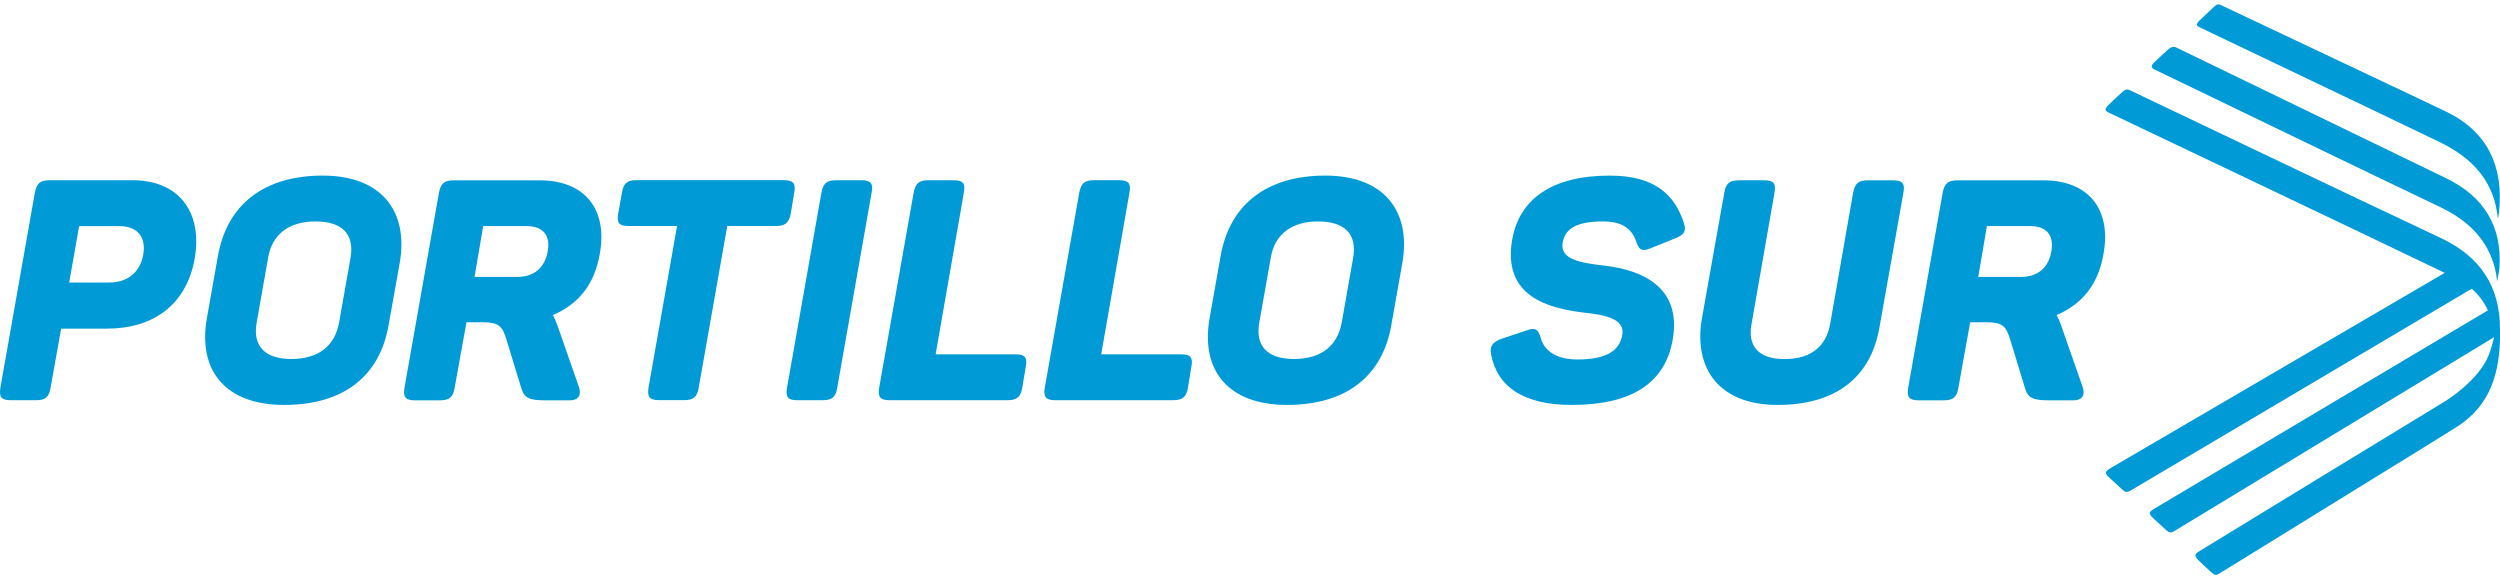
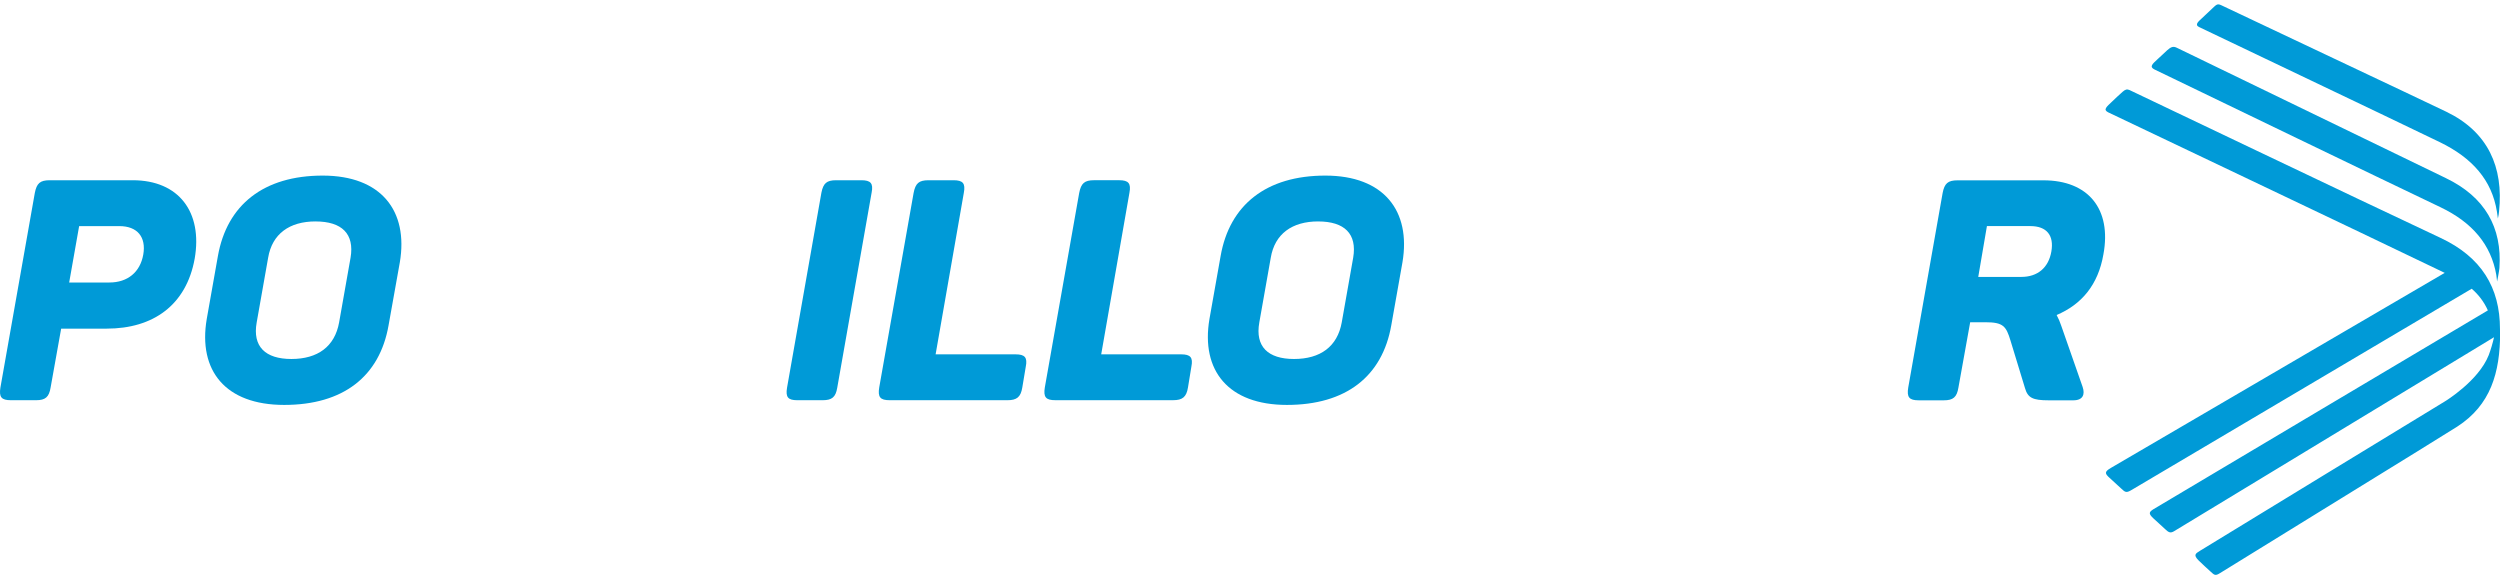
<svg xmlns="http://www.w3.org/2000/svg" width="220" height="51" viewBox="0 0 220 51" fill="none">
  <g clip-path="url(#clip0_1310_3647)">
    <path d="M215.283 9.837C213.141 8.802 197.546 1.451 195.466 0.457C195.116 0.292 195.033 0.42 194.676 0.749C194.318 1.079 194.128 1.261 193.778 1.596C193.474 1.882 193.101 2.17 193.513 2.377C193.925 2.584 209.883 10.175 214.7 12.508C217.575 13.9 219.288 15.868 219.728 18.619C219.728 18.677 219.814 19.226 219.814 19.226C219.867 19.018 219.902 18.806 219.919 18.593C220.317 14.71 218.951 11.608 215.283 9.837Z" fill="#009AD7" />
    <path d="M215.234 15.673L191.559 4.202C191.249 4.05 191.046 4.123 190.714 4.421C190.353 4.748 190.172 4.923 189.804 5.267C189.436 5.61 189.113 5.88 189.592 6.112C195.623 9.021 208.642 15.317 214.765 18.237C217.571 19.578 219.216 21.535 219.676 24.199C219.691 24.288 219.744 24.773 219.744 24.773C219.744 24.773 219.932 23.862 219.949 23.585C220.195 20.025 218.679 17.332 215.234 15.673Z" fill="#009AD7" />
    <path d="M219.998 28.955C219.998 25.306 218.362 22.617 214.758 20.93C207.956 17.746 187.445 7.941 187.4 7.925C187.175 7.822 187.017 7.873 186.781 8.085C186.384 8.436 186.293 8.534 185.904 8.899C185.351 9.416 185.064 9.651 185.511 9.881C185.874 10.065 208.556 20.836 215.135 24.012C215.135 24.012 186.2 40.924 185.774 41.167C185.15 41.527 185.236 41.681 185.65 42.06C186.02 42.397 186.321 42.675 186.66 42.986C186.998 43.296 187.088 43.405 187.537 43.142C189.306 42.09 212.691 28.262 217.508 25.409C218.119 25.93 218.606 26.581 218.932 27.315C218.932 27.315 189.667 44.701 189.488 44.819C189.117 45.062 189.048 45.192 189.488 45.606C189.82 45.92 190.19 46.237 190.521 46.555C190.853 46.872 191.003 46.928 191.303 46.756C191.603 46.584 216.959 31.189 219.474 29.676C219.355 30.208 219.2 30.732 219.011 31.244C218.111 33.534 215.153 35.321 215.153 35.321C215.153 35.321 193.946 48.242 193.632 48.449C193.252 48.699 192.946 48.799 193.495 49.336C193.83 49.666 194.197 49.993 194.528 50.299C194.86 50.604 194.947 50.697 195.356 50.437C197.11 49.336 214.997 38.347 216.238 37.541C219.165 35.649 220.012 32.824 220.012 29.248C220 29.192 220 29.18 219.998 28.955Z" fill="#009AD7" />
    <path d="M17.133 22.758C16.397 26.849 13.479 28.92 9.389 28.92H5.382L4.454 34.1C4.317 34.946 3.991 35.219 3.172 35.219H0.964C0.119 35.219 -0.098 34.946 0.037 34.1L3.064 16.978C3.228 16.132 3.528 15.861 4.374 15.861H11.679C15.742 15.861 17.842 18.668 17.133 22.758ZM12.607 22.407C12.879 20.852 12.081 19.898 10.503 19.898H6.964L6.087 24.86H9.634C11.223 24.858 12.333 23.959 12.607 22.405V22.407Z" fill="#009AD7" />
    <path d="M28.397 15.452C33.549 15.452 35.948 18.559 35.185 23.085L34.196 28.618C33.405 33.144 30.189 35.633 25.009 35.633C19.828 35.633 17.428 32.606 18.192 28.08L19.173 22.545C19.971 18.014 23.216 15.452 28.397 15.452ZM27.769 19.485C25.479 19.485 23.951 20.576 23.597 22.675L22.589 28.373C22.206 30.5 23.352 31.591 25.642 31.591C27.96 31.591 29.459 30.5 29.842 28.373L30.85 22.675C31.204 20.578 30.087 19.487 27.769 19.487V19.485Z" fill="#009AD7" />
-     <path d="M52.774 22.377C52.311 25.076 50.845 26.795 48.657 27.721C48.82 28.026 48.957 28.345 49.065 28.674L50.947 34.055C51.166 34.709 50.975 35.228 50.13 35.228H47.948C46.557 35.228 46.121 35.009 45.875 34.163L44.593 29.965C44.213 28.711 43.967 28.357 42.386 28.357H41.049L40.013 34.109C39.878 34.954 39.55 35.228 38.733 35.228H36.523C35.678 35.228 35.46 34.954 35.597 34.109L38.624 16.986C38.787 16.141 39.087 15.869 39.932 15.869H47.485C51.438 15.861 53.511 18.396 52.774 22.377ZM46.34 19.896H42.522L41.76 24.368H45.549C46.994 24.368 47.948 23.549 48.194 22.132C48.465 20.713 47.785 19.896 46.34 19.896Z" fill="#009AD7" />
-     <path d="M69.888 16.978L69.588 18.798C69.423 19.617 69.097 19.889 68.278 19.889H63.998L61.49 34.093C61.353 34.938 61.027 35.212 60.181 35.212H58C57.155 35.212 56.937 34.938 57.072 34.093L59.582 19.889H55.301C54.482 19.889 54.265 19.617 54.401 18.798L54.728 16.971C54.864 16.125 55.192 15.854 56.01 15.854H68.987C69.805 15.861 70.051 16.132 69.888 16.978Z" fill="#009AD7" />
    <path d="M73.567 15.861H75.803C76.62 15.861 76.866 16.132 76.703 16.951L73.676 34.128C73.539 34.946 73.213 35.219 72.394 35.219H70.158C69.341 35.219 69.122 34.946 69.258 34.128L72.285 16.951C72.448 16.132 72.748 15.861 73.567 15.861Z" fill="#009AD7" />
    <path d="M84.815 16.978L82.334 31.182H89.368C90.186 31.182 90.432 31.454 90.267 32.273L89.962 34.1C89.827 34.946 89.471 35.219 88.654 35.219H78.299C77.453 35.219 77.234 34.946 77.371 34.1L80.398 16.978C80.561 16.132 80.861 15.861 81.706 15.861H83.915C84.733 15.861 84.978 16.132 84.815 16.978Z" fill="#009AD7" />
    <path d="M99.388 16.978L96.906 31.182H103.94C104.759 31.182 105.005 31.454 104.84 32.273L104.542 34.099C104.405 34.944 104.051 35.217 103.232 35.217H92.871C92.026 35.217 91.808 34.944 91.944 34.099L94.97 16.976C95.135 16.131 95.435 15.859 96.28 15.859H98.488C99.305 15.861 99.551 16.133 99.388 16.978Z" fill="#009AD7" />
    <path d="M116.628 15.452C121.78 15.452 124.179 18.559 123.416 23.085L122.434 28.618C121.643 33.144 118.427 35.633 113.247 35.633C108.093 35.633 105.666 32.606 106.43 28.08L107.412 22.545C108.2 18.014 111.448 15.452 116.628 15.452ZM116 19.485C113.71 19.485 112.182 20.576 111.828 22.675L110.82 28.373C110.438 30.5 111.583 31.591 113.873 31.591C116.191 31.591 117.691 30.5 118.073 28.373L119.081 22.675C119.435 20.578 118.318 19.487 116 19.487V19.485Z" fill="#009AD7" />
-     <path d="M141.663 15.452C145.644 15.452 147.389 17.169 148.179 19.624C148.423 20.359 148.206 20.659 147.389 20.986L145.284 21.832C144.52 22.16 144.248 22.023 144.002 21.286C143.592 20.141 142.803 19.487 141.084 19.487C138.822 19.487 137.731 20.059 137.512 21.369C137.267 22.84 139.09 23.14 141.275 23.385C144.383 23.768 148.037 25.185 147.192 29.93C146.515 33.692 143.624 35.633 138.308 35.633C134.056 35.633 131.765 34.025 131.22 31.215C131.083 30.453 131.329 30.098 132.174 29.799L134.278 29.097C135.069 28.797 135.369 28.932 135.587 29.751C135.914 30.923 137.033 31.633 138.805 31.633C141.095 31.633 142.487 31.033 142.759 29.478C143.004 28.115 141.423 27.724 139.427 27.515C136.237 27.133 132.202 26.096 133.074 21.081C133.701 17.523 136.563 15.452 141.663 15.452Z" fill="#009AD7" />
-     <path d="M157.044 31.599C159.362 31.599 160.697 30.482 161.053 28.518L163.07 16.985C163.234 16.139 163.533 15.867 164.378 15.867H166.596C167.413 15.867 167.659 16.139 167.496 16.985L165.391 28.818C164.623 33.2 161.57 35.633 156.425 35.633C151.243 35.633 149.007 32.389 149.772 27.999L151.734 16.983C151.871 16.137 152.199 15.866 153.044 15.866H155.252C156.069 15.866 156.315 16.137 156.152 16.983L154.135 28.517C153.772 30.475 154.754 31.599 157.044 31.599Z" fill="#009AD7" />
    <path d="M185.101 22.377C184.638 25.076 183.172 26.795 180.983 27.721C181.148 28.026 181.284 28.345 181.392 28.674L183.273 34.055C183.493 34.709 183.301 35.228 182.456 35.228H180.275C178.884 35.228 178.447 35.009 178.202 34.163L176.922 29.965C176.539 28.711 176.294 28.357 174.712 28.357H173.376L172.341 34.109C172.204 34.954 171.876 35.228 171.059 35.228H168.85C168.004 35.228 167.787 34.954 167.924 34.109L170.951 16.986C171.114 16.141 171.414 15.869 172.259 15.869H179.812C183.764 15.861 185.837 18.396 185.101 22.377ZM178.667 19.896H174.849L174.086 24.368H177.876C179.321 24.368 180.275 23.549 180.52 22.132C180.766 20.715 180.112 19.896 178.667 19.896Z" fill="#009AD7" />
  </g>
  <defs>
    <clipPath id="clip0_1310_3647">
      <rect width="220" height="50.769" fill="white" />
    </clipPath>
  </defs>
</svg>